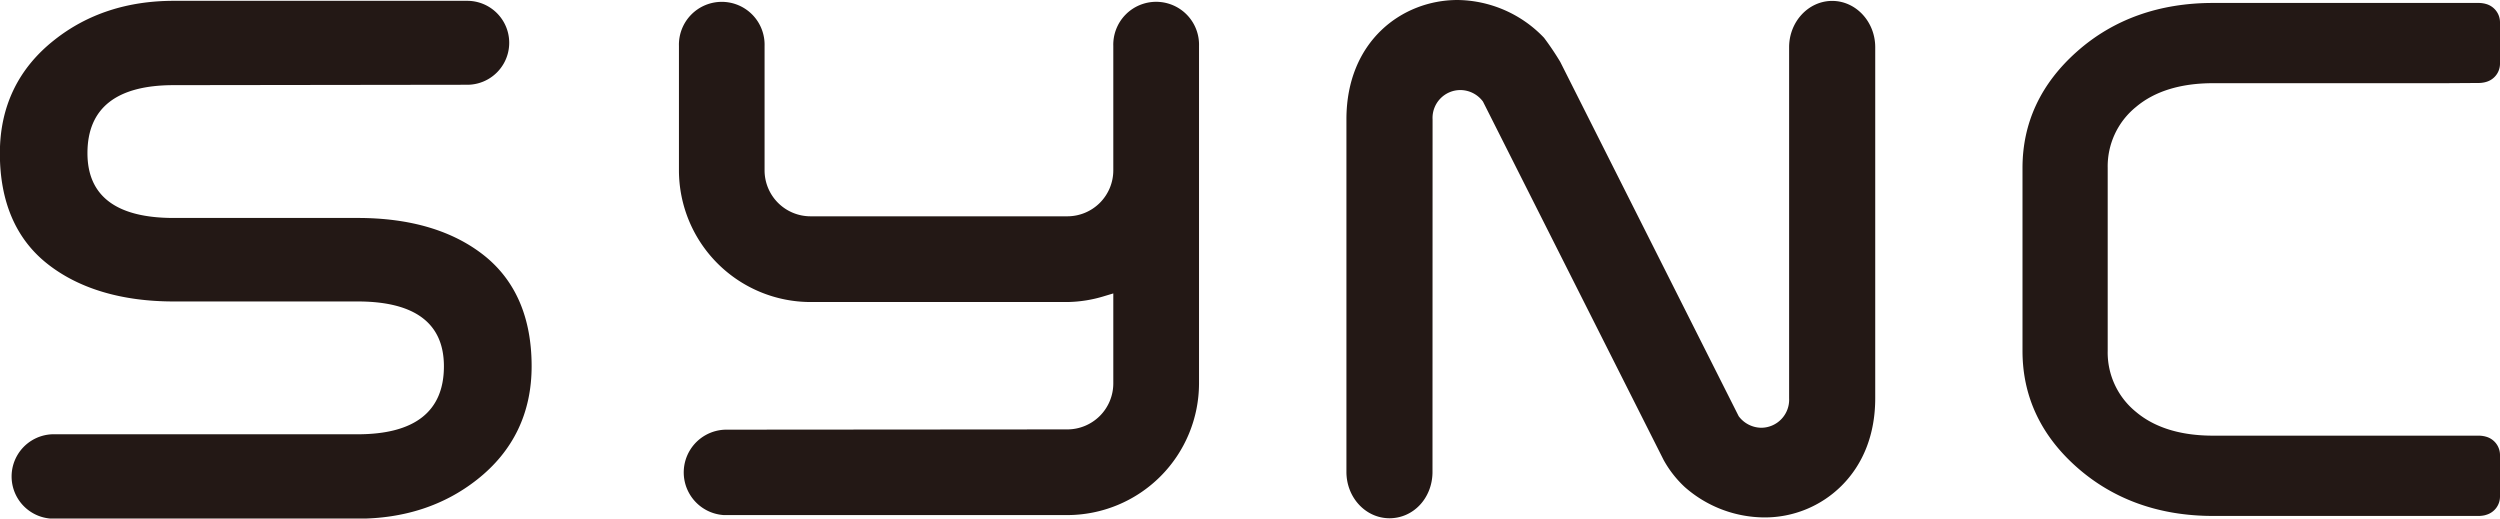
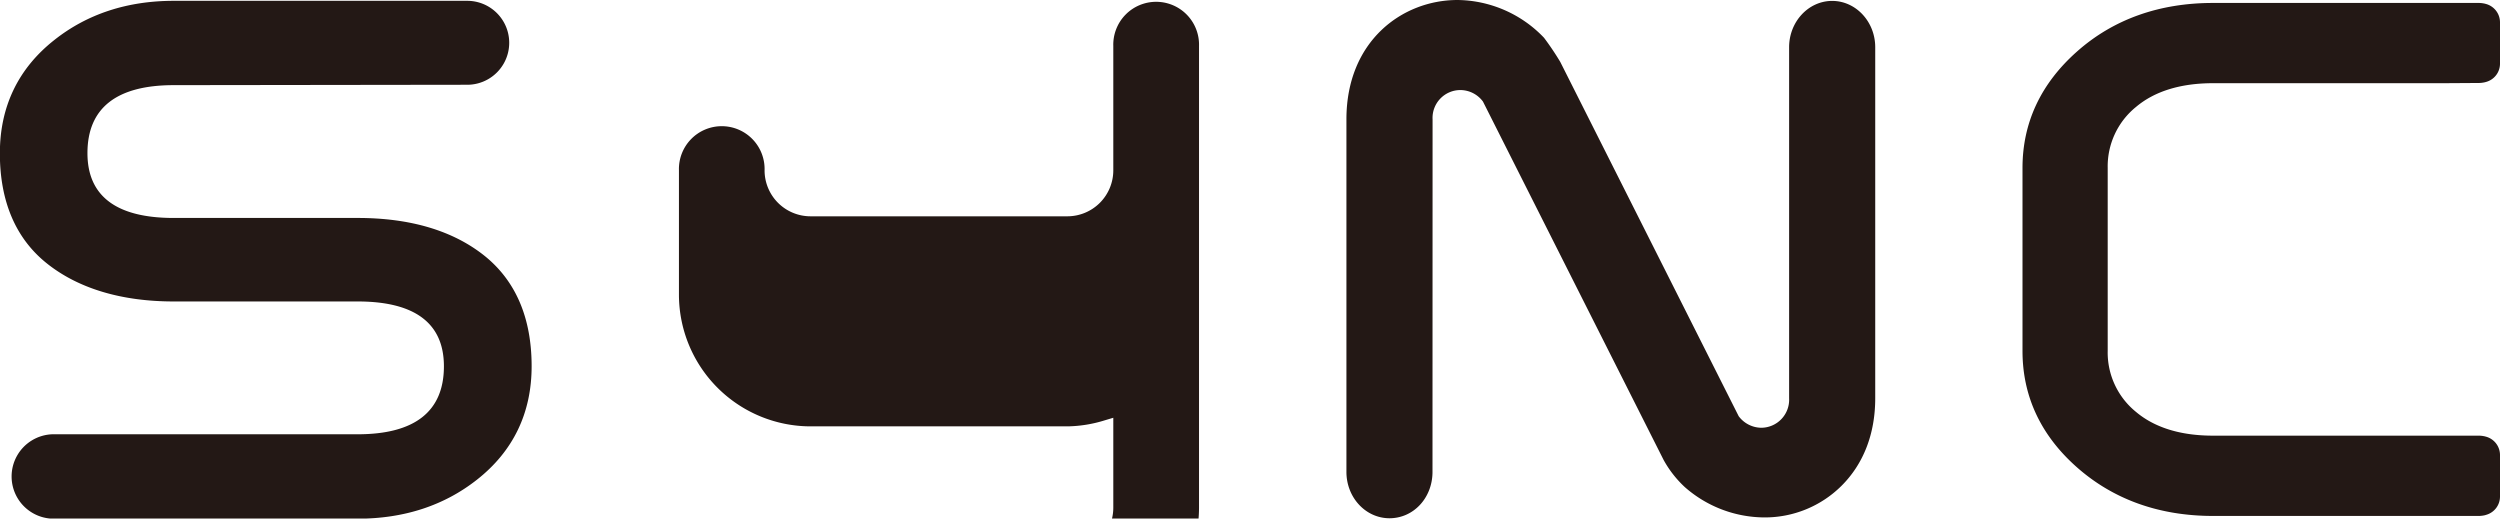
<svg xmlns="http://www.w3.org/2000/svg" viewBox="0 0 575.45 119.35">
-   <path fill="#231815" d="M111.55 58.9c-7.25-5.8-17.08-8.73-29.21-8.73H39.99c-13.18 0-19.86-5-19.86-14.92 0-10.38 6.68-15.65 19.86-15.65l67.56-.09a9.66 9.66 0 0 0 0-19.32H39.99c-10.64 0-19.88 3-27.46 9C4.19 15.75-.03 24.54-.03 35.29c0 11.06 3.64 19.62 10.83 25.35s17.08 8.75 29.19 8.75h42.32c13.18 0 19.87 5 19.87 14.92 0 10.39-6.69 15.65-19.87 15.65H12.08a9.72 9.72 0 0 0 0 19.43h70.26c10.63 0 19.88-3 27.48-9 8.33-6.56 12.55-15.35 12.55-26.08 0-11.1-3.64-19.63-10.82-25.41zm164.44-48.3a9.87 9.87 0 1 0-19.73 0v28.62a10.58 10.58 0 0 1-10.59 10.57h-59.11a10.58 10.58 0 0 1-10.57-10.57V10.6a9.86 9.86 0 1 0-19.71 0v28.62a30.33 30.33 0 0 0 30.29 30.3h59.14a30.21 30.21 0 0 0 8.55-1.38l2-.6v20.72a10.59 10.59 0 0 1-10.59 10.58l-78.38.06a9.84 9.84 0 0 0-.69 19.66h79.07a30.36 30.36 0 0 0 30.32-30.3zm53.76 16.86a6.41 6.41 0 0 1 6.38-6.73 6.5 6.5 0 0 1 5.22 2.65l41.58 82.49a24.93 24.93 0 0 0 4.86 6.23 27.9 27.9 0 0 0 18.28 7 25 25 0 0 0 17.77-7.24c5.1-5.06 7.8-12 7.8-20.19v-80.8c0-5.88-4.46-10.66-9.91-10.66s-9.91 4.78-9.91 10.66v80.84a6.45 6.45 0 0 1-6.4 6.75 6.57 6.57 0 0 1-5.21-2.66l-41.07-81.55a64.3 64.3 0 0 0-3.74-5.56A27.92 27.92 0 0 0 335.5 0c-12.73 0-25.58 9.45-25.58 27.46v81.17c0 5.88 4.42 10.66 9.91 10.66s9.79-4.59 9.9-10.45zm240.91-8.36a6.6 6.6 0 0 0 1.33-.17l.29-.08a4.36 4.36 0 0 0 3.17-4.14V5.1a4.39 4.39 0 0 0-3.17-4.17l-.29-.08a6.6 6.6 0 0 0-1.33-.17H509.4c-12.39 0-22.93 3.76-31.28 11.15s-12.58 16.39-12.58 26.81V80.8c0 10.42 4.22 19.45 12.58 26.81s18.89 11.15 31.28 11.15h61.26a6.6 6.6 0 0 0 1.33-.17l.29-.09a4.37 4.37 0 0 0 3.17-4.16v-9.65a4.38 4.38 0 0 0-3.17-4.16l-.29-.08a6.6 6.6 0 0 0-1.33-.17H509.4c-7.48 0-13.46-1.86-17.74-5.47a17.6 17.6 0 0 1-6.51-14.05V38.62a17.6 17.6 0 0 1 6.51-14c4.28-3.61 10.26-5.47 17.74-5.47h53.35z" />
+   <path fill="#231815" d="M111.55 58.9c-7.25-5.8-17.08-8.73-29.21-8.73H39.99c-13.18 0-19.86-5-19.86-14.92 0-10.38 6.68-15.65 19.86-15.65l67.56-.09a9.66 9.66 0 0 0 0-19.32H39.99c-10.64 0-19.88 3-27.46 9C4.19 15.75-.03 24.54-.03 35.29c0 11.06 3.64 19.62 10.83 25.35s17.08 8.75 29.19 8.75h42.32c13.18 0 19.87 5 19.87 14.92 0 10.39-6.69 15.65-19.87 15.65H12.08a9.72 9.72 0 0 0 0 19.43h70.26c10.63 0 19.88-3 27.48-9 8.33-6.56 12.55-15.35 12.55-26.08 0-11.1-3.64-19.63-10.82-25.41zm164.44-48.3a9.87 9.87 0 1 0-19.73 0v28.62a10.58 10.58 0 0 1-10.59 10.57h-59.11a10.58 10.58 0 0 1-10.57-10.57a9.86 9.86 0 1 0-19.71 0v28.62a30.33 30.33 0 0 0 30.29 30.3h59.14a30.21 30.21 0 0 0 8.55-1.38l2-.6v20.72a10.59 10.59 0 0 1-10.59 10.58l-78.38.06a9.84 9.84 0 0 0-.69 19.66h79.07a30.36 30.36 0 0 0 30.32-30.3zm53.76 16.86a6.41 6.41 0 0 1 6.38-6.73 6.5 6.5 0 0 1 5.22 2.65l41.58 82.49a24.93 24.93 0 0 0 4.86 6.23 27.9 27.9 0 0 0 18.28 7 25 25 0 0 0 17.77-7.24c5.1-5.06 7.8-12 7.8-20.19v-80.8c0-5.88-4.46-10.66-9.91-10.66s-9.91 4.78-9.91 10.66v80.84a6.45 6.45 0 0 1-6.4 6.75 6.57 6.57 0 0 1-5.21-2.66l-41.07-81.55a64.3 64.3 0 0 0-3.74-5.56A27.92 27.92 0 0 0 335.5 0c-12.73 0-25.58 9.45-25.58 27.46v81.17c0 5.88 4.42 10.66 9.91 10.66s9.79-4.59 9.9-10.45zm240.91-8.36a6.6 6.6 0 0 0 1.33-.17l.29-.08a4.36 4.36 0 0 0 3.17-4.14V5.1a4.39 4.39 0 0 0-3.17-4.17l-.29-.08a6.6 6.6 0 0 0-1.33-.17H509.4c-12.39 0-22.93 3.76-31.28 11.15s-12.58 16.39-12.58 26.81V80.8c0 10.42 4.22 19.45 12.58 26.81s18.89 11.15 31.28 11.15h61.26a6.6 6.6 0 0 0 1.33-.17l.29-.09a4.37 4.37 0 0 0 3.17-4.16v-9.65a4.38 4.38 0 0 0-3.17-4.16l-.29-.08a6.6 6.6 0 0 0-1.33-.17H509.4c-7.48 0-13.46-1.86-17.74-5.47a17.6 17.6 0 0 1-6.51-14.05V38.62a17.6 17.6 0 0 1 6.51-14c4.28-3.61 10.26-5.47 17.74-5.47h53.35z" />
</svg>